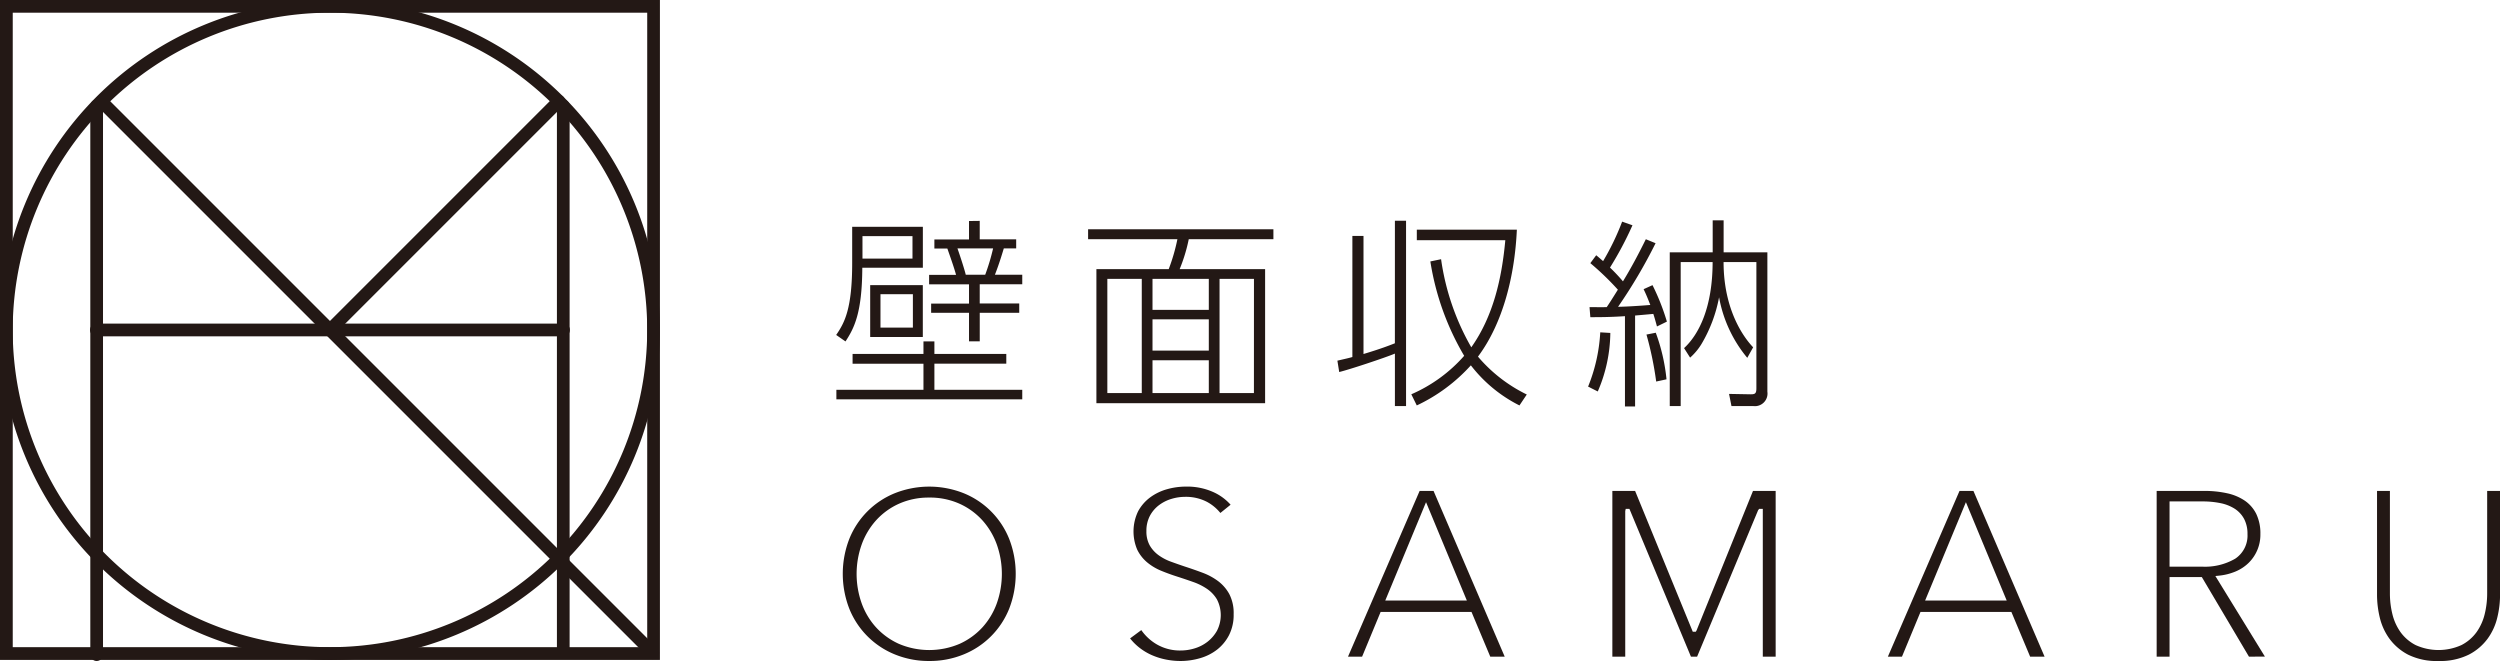
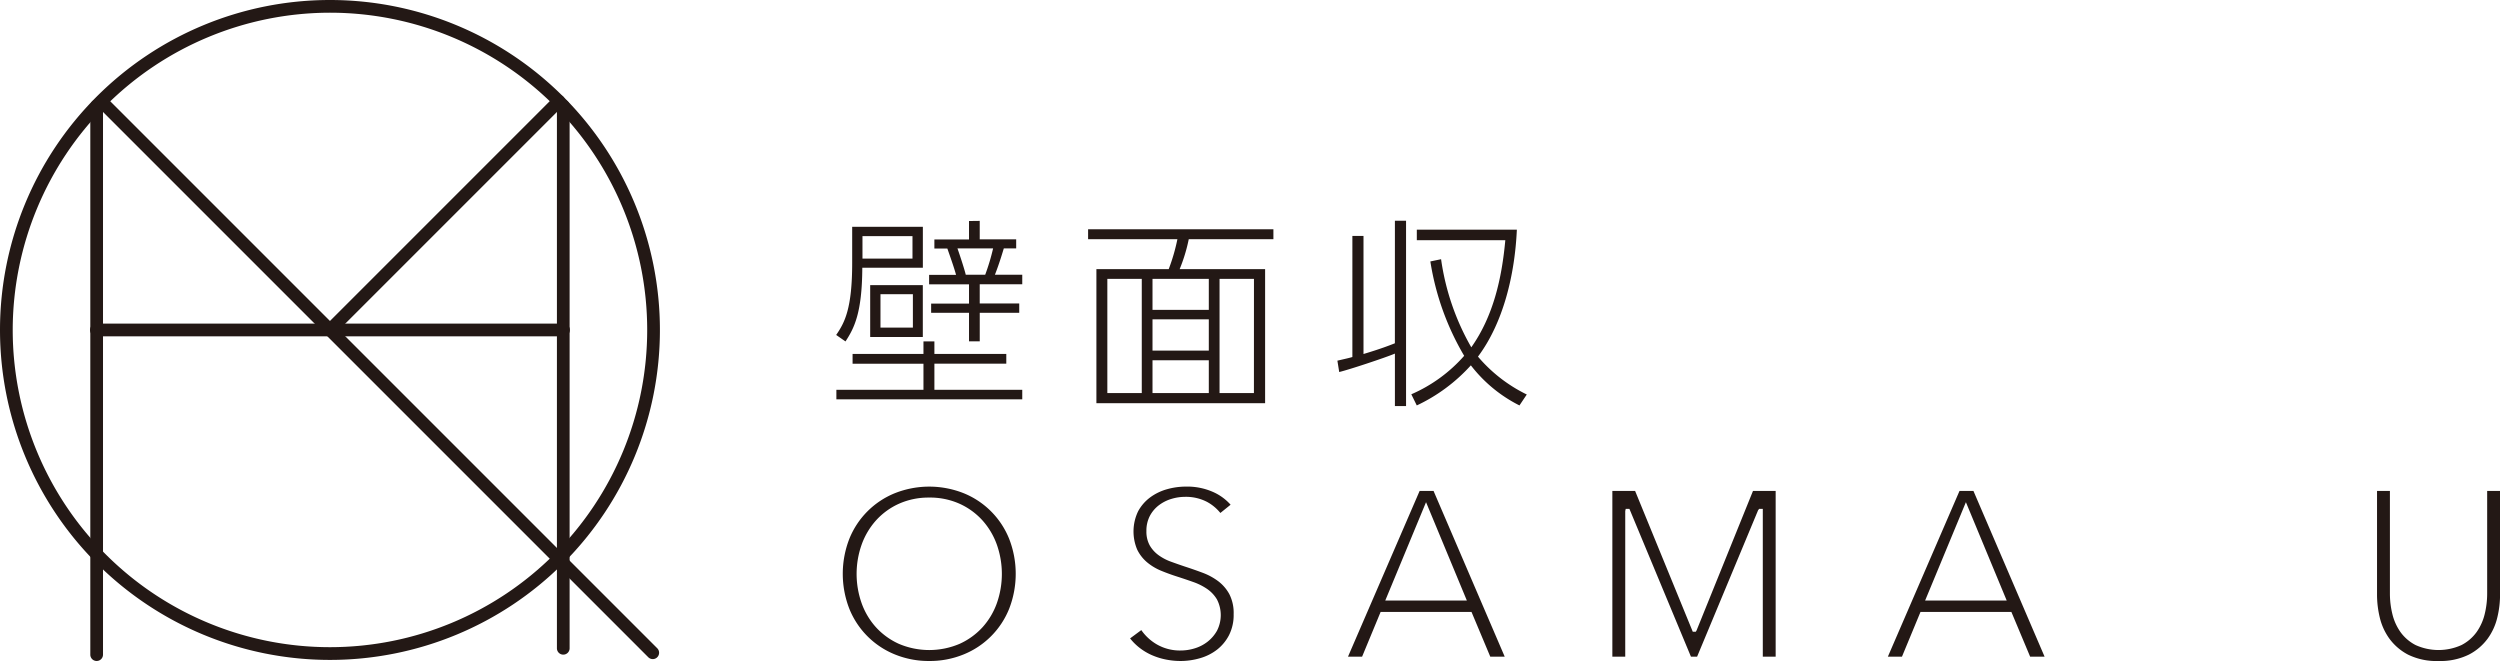
<svg xmlns="http://www.w3.org/2000/svg" width="248.237" height="65.632" viewBox="0 0 248.237 65.632">
  <g id="グループ_47880" data-name="グループ 47880" transform="translate(0 0)">
    <g id="グループ_33" data-name="グループ 33" transform="translate(83.028 21.878)">
      <path id="パス_17" data-name="パス 17" d="M245.13,185.076v4.062h-6.013c-.02,4.484-.8,5.992-1.669,7.32l-.925-.644c.845-1.226,1.589-2.614,1.589-7.158v-3.579Zm1.146,16.187H255v.945H236.543v-.945h8.647V198.67h-7.038V197.7h7.038v-1.246h1.086V197.7h7.139v.966h-7.139ZM244.1,186h-4.966v2.232H244.1Zm1.026,4.867v5.148H239.9v-5.148Zm-.986.9h-3.218v3.318h3.218Zm6.637-7.279v1.83h3.62v.9h-1.227c-.06.181-.422,1.448-.884,2.615H255v.945h-4.223v1.91H254.7v.925h-3.921v2.836h-1.066v-2.836h-3.761V192.7h3.761v-1.91h-3.962v-.945h2.674c-.181-.684-.583-1.81-.864-2.615h-1.287v-.9h3.439v-1.83Zm.543,5.349a21.2,21.2,0,0,0,.785-2.615h-3.539c.221.624.7,2.071.824,2.615Z" transform="translate(-236.523 -184.433)" fill="#231815" />
      <path id="パス_18" data-name="パス 18" d="M287.335,186.547H278.93a16.3,16.3,0,0,1-.905,2.976h8.486v13.312H269.759V189.523h7.179a18.591,18.591,0,0,0,.864-2.976h-8.868v-.986h18.4Zm-13.071,3.941h-3.419v11.341h3.419Zm6.656,0h-5.59v3.077h5.59Zm0,4.022h-5.59v3.1h5.59Zm0,4.062h-5.59v3.258h5.59Zm4.484-8.084h-3.417v11.341H285.4Z" transform="translate(-243.92 -184.677)" fill="#231815" />
      <path id="パス_19" data-name="パス 19" d="M306.719,184.467h1.107v18.4h-1.107v-5.208c-.945.4-4.524,1.588-5.53,1.83l-.181-1.127c.764-.181,1.065-.241,1.488-.362V185.975H303.6V197.7c1.75-.523,2.654-.884,3.116-1.066Zm12.367,18.34a14.044,14.044,0,0,1-4.825-3.982,16.945,16.945,0,0,1-5.37,3.982l-.543-1.107a14.879,14.879,0,0,0,5.249-3.82,26.462,26.462,0,0,1-3.358-9.371l1.065-.222a24.4,24.4,0,0,0,3,8.748c2.193-3.1,3.036-6.877,3.378-10.638h-8.788v-1.046h9.934c-.2,4.485-1.347,9.251-3.861,12.609a14.91,14.91,0,0,0,4.847,3.761Z" transform="translate(-251.24 -184.427)" fill="#231815" />
-       <path id="パス_20" data-name="パス 20" d="M333.264,200.925a16.728,16.728,0,0,0,1.207-5.389l1,.06a14.965,14.965,0,0,1-1.246,5.812Zm6.7-14.238A50.573,50.573,0,0,1,336.24,193c.3,0,1.449-.039,3.2-.181-.322-.844-.483-1.186-.664-1.568l.884-.4a22.422,22.422,0,0,1,1.428,3.62l-.986.482c-.2-.744-.282-1.006-.362-1.247-.442.041-1.327.121-1.81.161V202.9h-1.006v-8.969c-1.487.1-2.614.1-3.438.1l-.08-1c.543,0,1.146.02,1.709,0,.221-.322.543-.825,1.106-1.73a27.675,27.675,0,0,0-2.735-2.635l.583-.784c.3.242.422.362.685.583a24.872,24.872,0,0,0,1.89-3.921l1.026.362a34.232,34.232,0,0,1-2.232,4.2,17.377,17.377,0,0,1,1.287,1.368c.824-1.348,1.568-2.755,2.272-4.183Zm.061,13.735a33.373,33.373,0,0,0-.966-4.665l.925-.181a18.668,18.668,0,0,1,1.066,4.625Zm2.433-11.865v14.3h-1.086V187.592h4.263v-3.177h1.086v3.177h4.344v13.836a1.253,1.253,0,0,1-1.408,1.428H347.5l-.241-1.206,2.132.039c.442,0,.583-.06.583-.6V188.557h-3.258c0,5.349,2.535,8.044,2.936,8.466l-.583,1.045a13.007,13.007,0,0,1-2.8-6.012,14.191,14.191,0,0,1-1.75,4.645,5.919,5.919,0,0,1-1.126,1.347l-.6-.945c1.487-1.368,2.835-4.082,2.835-8.547Z" transform="translate(-258.602 -184.415)" fill="#231815" />
      <path id="パス_21" data-name="パス 21" d="M245.957,235.988a8.862,8.862,0,0,1-3.412-.651,8.176,8.176,0,0,1-4.523-4.534,9.581,9.581,0,0,1,0-6.944,8.176,8.176,0,0,1,4.523-4.534,9.262,9.262,0,0,1,6.824,0,8.17,8.17,0,0,1,4.523,4.534,9.58,9.58,0,0,1,0,6.944,8.17,8.17,0,0,1-4.523,4.534A8.865,8.865,0,0,1,245.957,235.988Zm0-16.227a7.177,7.177,0,0,0-3.015.616,6.857,6.857,0,0,0-2.279,1.662,7.258,7.258,0,0,0-1.427,2.418,8.728,8.728,0,0,0,0,5.771,7.141,7.141,0,0,0,1.428,2.408,6.939,6.939,0,0,0,2.278,1.649,7.685,7.685,0,0,0,6.029,0,6.969,6.969,0,0,0,2.278-1.649,7.152,7.152,0,0,0,1.429-2.408,8.75,8.75,0,0,0,0-5.771,7.28,7.28,0,0,0-1.428-2.419,6.886,6.886,0,0,0-2.279-1.662A7.182,7.182,0,0,0,245.957,219.76Z" transform="translate(-236.716 -192.233)" fill="#231815" />
      <path id="パス_22" data-name="パス 22" d="M279.349,235.988a7.428,7.428,0,0,1-1.483-.151,6.748,6.748,0,0,1-1.412-.45,5.767,5.767,0,0,1-1.24-.759,5.491,5.491,0,0,1-.877-.883l1.113-.825a4.833,4.833,0,0,0,1.481,1.385,4.59,4.59,0,0,0,2.442.641,4.743,4.743,0,0,0,1.376-.212,3.9,3.9,0,0,0,1.277-.658,3.671,3.671,0,0,0,.938-1.09,3.4,3.4,0,0,0,0-3.108,3.325,3.325,0,0,0-.983-1.047,5.851,5.851,0,0,0-1.364-.683q-.742-.263-1.556-.526c-.554-.174-1.1-.373-1.631-.591a5.356,5.356,0,0,1-1.4-.837,3.866,3.866,0,0,1-.982-1.254,4.614,4.614,0,0,1,.092-3.828,4.215,4.215,0,0,1,1.213-1.385,5.147,5.147,0,0,1,1.671-.8,6.893,6.893,0,0,1,1.828-.255,6.32,6.32,0,0,1,2.837.585,5.07,5.07,0,0,1,1.628,1.214l-1.016.819a4.367,4.367,0,0,0-1.341-1.109,4.537,4.537,0,0,0-2.18-.492,4.693,4.693,0,0,0-1.327.2,3.91,3.91,0,0,0-1.238.62,3.242,3.242,0,0,0-.909,1.061,3.161,3.161,0,0,0-.348,1.513,2.825,2.825,0,0,0,.34,1.448,3.157,3.157,0,0,0,.881.961,4.979,4.979,0,0,0,1.22.637q.656.241,1.373.48.879.286,1.766.617a6.185,6.185,0,0,1,1.551.841,4.01,4.01,0,0,1,1.106,1.29,4.107,4.107,0,0,1,.425,1.982,4.443,4.443,0,0,1-.458,2.081,4.372,4.372,0,0,1-1.193,1.444,5.006,5.006,0,0,1-1.687.846A6.96,6.96,0,0,1,279.349,235.988Z" transform="translate(-245.153 -192.233)" fill="#231815" />
      <path id="パス_23" data-name="パス 23" d="M316.5,235.685l-1.862-4.438h-9.026l-1.838,4.438h-1.4l7.112-16.457h1.382l7.066,16.457Zm-10.426-5.575h8.1l-4.052-9.764Z" transform="translate(-251.552 -192.36)" fill="#231815" />
      <path id="パス_24" data-name="パス 24" d="M351.323,235.685V221.009h-.366l-.1.135L344.8,235.685h-.613l-6.109-14.676h-.366l-.048.22v14.456h-1.28V219.228h2.259l5.727,13.984h.3l.079-.137,5.6-13.847H352.6v16.456Z" transform="translate(-259.314 -192.36)" fill="#231815" />
      <path id="パス_25" data-name="パス 25" d="M385.956,235.685l-1.861-4.438h-9.027l-1.838,4.438h-1.4l7.113-16.457h1.382l7.065,16.457Zm-10.427-5.575h8.1l-4.051-9.764Z" transform="translate(-267.402 -192.36)" fill="#231815" />
-       <path id="パス_26" data-name="パス 26" d="M415.578,235.685l-4.678-7.9h-3.207v7.9h-1.28V219.228h4.744a10.356,10.356,0,0,1,2.254.233,5.024,5.024,0,0,1,1.762.742,3.467,3.467,0,0,1,1.133,1.314,4.464,4.464,0,0,1,.407,2,3.913,3.913,0,0,1-1.175,2.862,4.148,4.148,0,0,1-1.293.85,5.72,5.72,0,0,1-1.655.413l-.347.036,4.918,8Zm-7.885-8.939h3.2a5.961,5.961,0,0,0,3.32-.789,2.751,2.751,0,0,0,1.219-2.437,3.154,3.154,0,0,0-.336-1.513,2.773,2.773,0,0,0-.932-1.009,4.163,4.163,0,0,0-1.411-.556,8.724,8.724,0,0,0-1.787-.171h-3.273Z" transform="translate(-275.296 -192.36)" fill="#231815" />
      <path id="パス_27" data-name="パス 27" d="M440.871,236.115a6.378,6.378,0,0,1-3.022-.63,5.384,5.384,0,0,1-1.859-1.594,5.9,5.9,0,0,1-.955-2.105,9.7,9.7,0,0,1-.269-2.182V219.228h1.279v10.185a8.557,8.557,0,0,0,.245,2.045,5.218,5.218,0,0,0,.81,1.793,4.242,4.242,0,0,0,1.5,1.284,5.511,5.511,0,0,0,4.547,0,4.247,4.247,0,0,0,1.5-1.283,5.211,5.211,0,0,0,.81-1.794,8.589,8.589,0,0,0,.245-2.045V219.228h1.28V229.6a9.69,9.69,0,0,1-.27,2.182,5.87,5.87,0,0,1-.955,2.105,5.357,5.357,0,0,1-1.869,1.593A6.394,6.394,0,0,1,440.871,236.115Z" transform="translate(-281.767 -192.36)" fill="#231815" />
    </g>
    <g id="グループ_38" data-name="グループ 38" transform="translate(0 0)">
-       <path id="パス_50" data-name="パス 50" d="M193.208,157.329v63h-63v-63h63m1.261-1.261H128.943v65.526h65.526V156.068Z" transform="translate(-128.943 -156.068)" fill="#231815" />
      <path id="パス_51" data-name="パス 51" d="M161.706,157.329a31.5,31.5,0,1,1-31.5,31.5,31.538,31.538,0,0,1,31.5-31.5m0-1.261a32.763,32.763,0,1,0,32.763,32.763,32.763,32.763,0,0,0-32.763-32.763Z" transform="translate(-128.943 -156.068)" fill="#231815" />
      <path id="パス_52" data-name="パス 52" d="M196.546,224.3a.627.627,0,0,1-.446-.185l-54.76-54.759a.631.631,0,0,1,.891-.892l54.76,54.76a.631.631,0,0,1-.445,1.077Z" transform="translate(-131.73 -158.855)" fill="#231815" />
      <path id="パス_53" data-name="パス 53" d="M171.208,192.249a.631.631,0,0,1-.446-1.077l22.706-22.707a.631.631,0,1,1,.892.892l-22.707,22.707A.629.629,0,0,1,171.208,192.249Z" transform="translate(-138.445 -158.855)" fill="#231815" />
      <path id="パス_54" data-name="パス 54" d="M141.192,224.63a.63.63,0,0,1-.631-.631V169.538a.631.631,0,1,1,1.261,0V224A.631.631,0,0,1,141.192,224.63Z" transform="translate(-131.594 -158.998)" fill="#231815" />
      <path id="パス_55" data-name="パス 55" d="M201.225,224a.631.631,0,0,1-.631-.631V169.538a.631.631,0,1,1,1.261,0v53.828A.631.631,0,0,1,201.225,224Z" transform="translate(-145.295 -158.998)" fill="#231815" />
      <path id="パス_56" data-name="パス 56" d="M187.524,198.964H141.192a.631.631,0,1,1,0-1.261h46.332a.631.631,0,1,1,0,1.261Z" transform="translate(-131.594 -165.57)" fill="#231815" />
    </g>
  </g>
</svg>